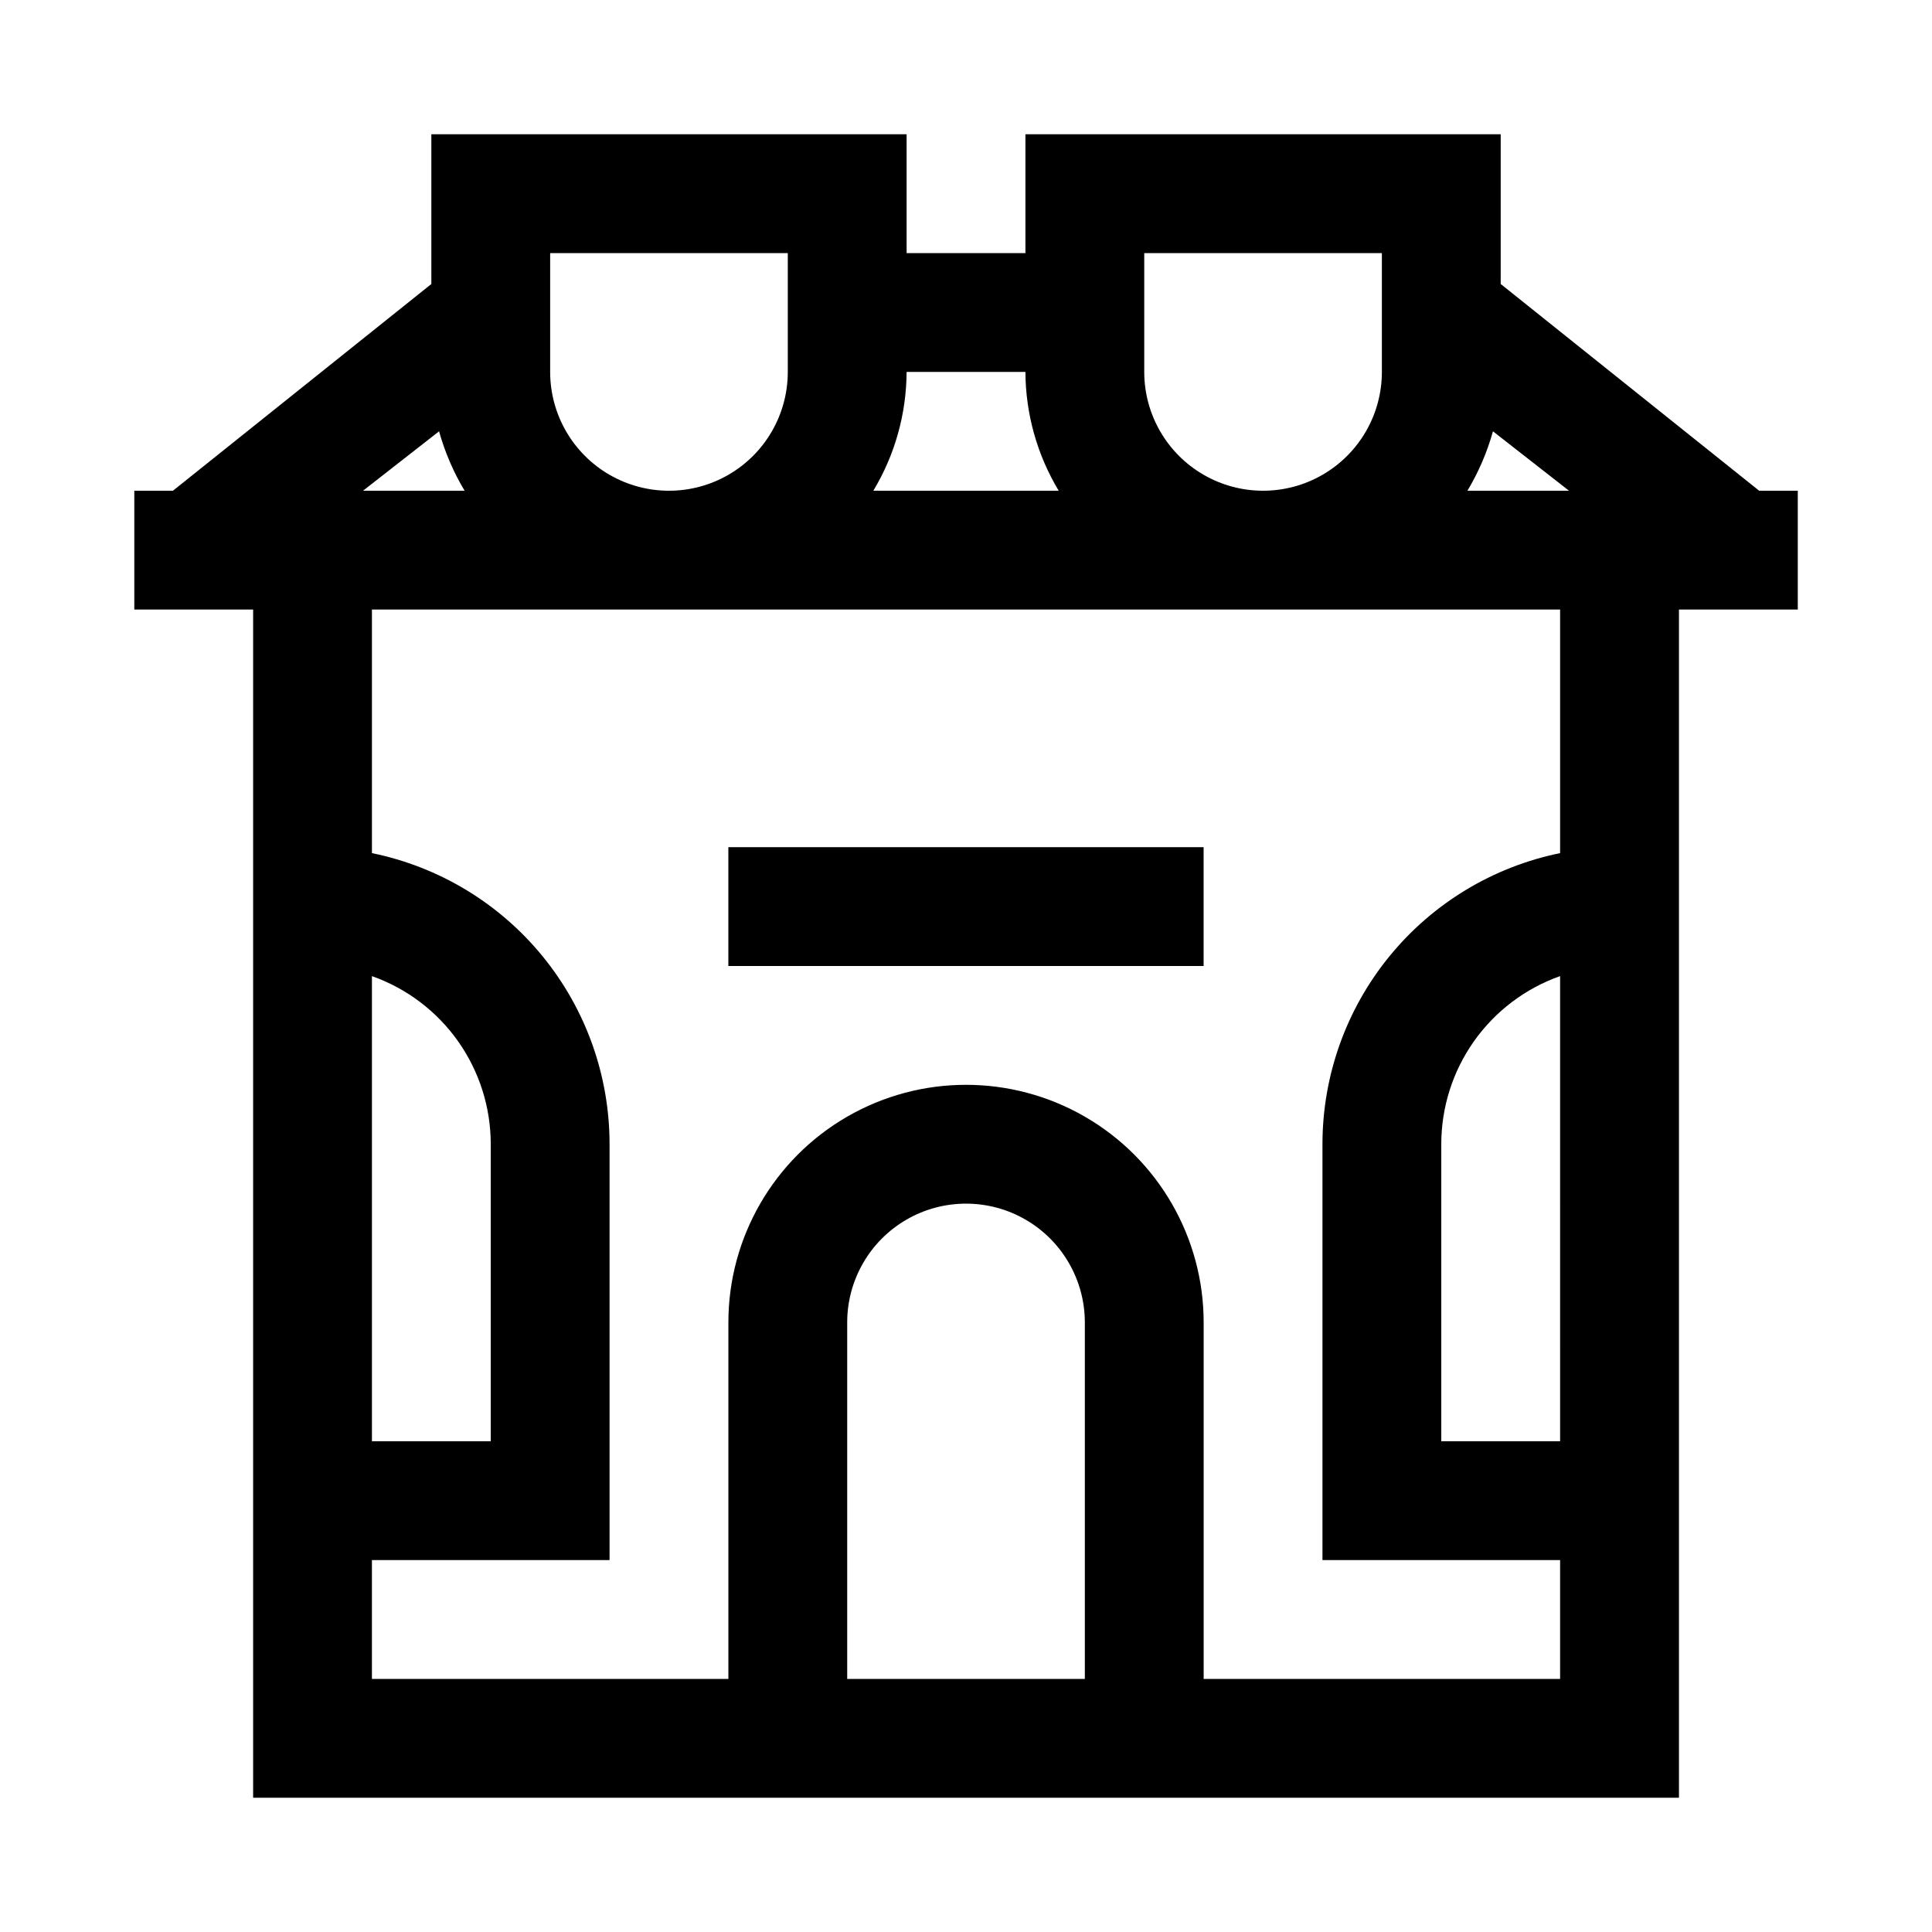
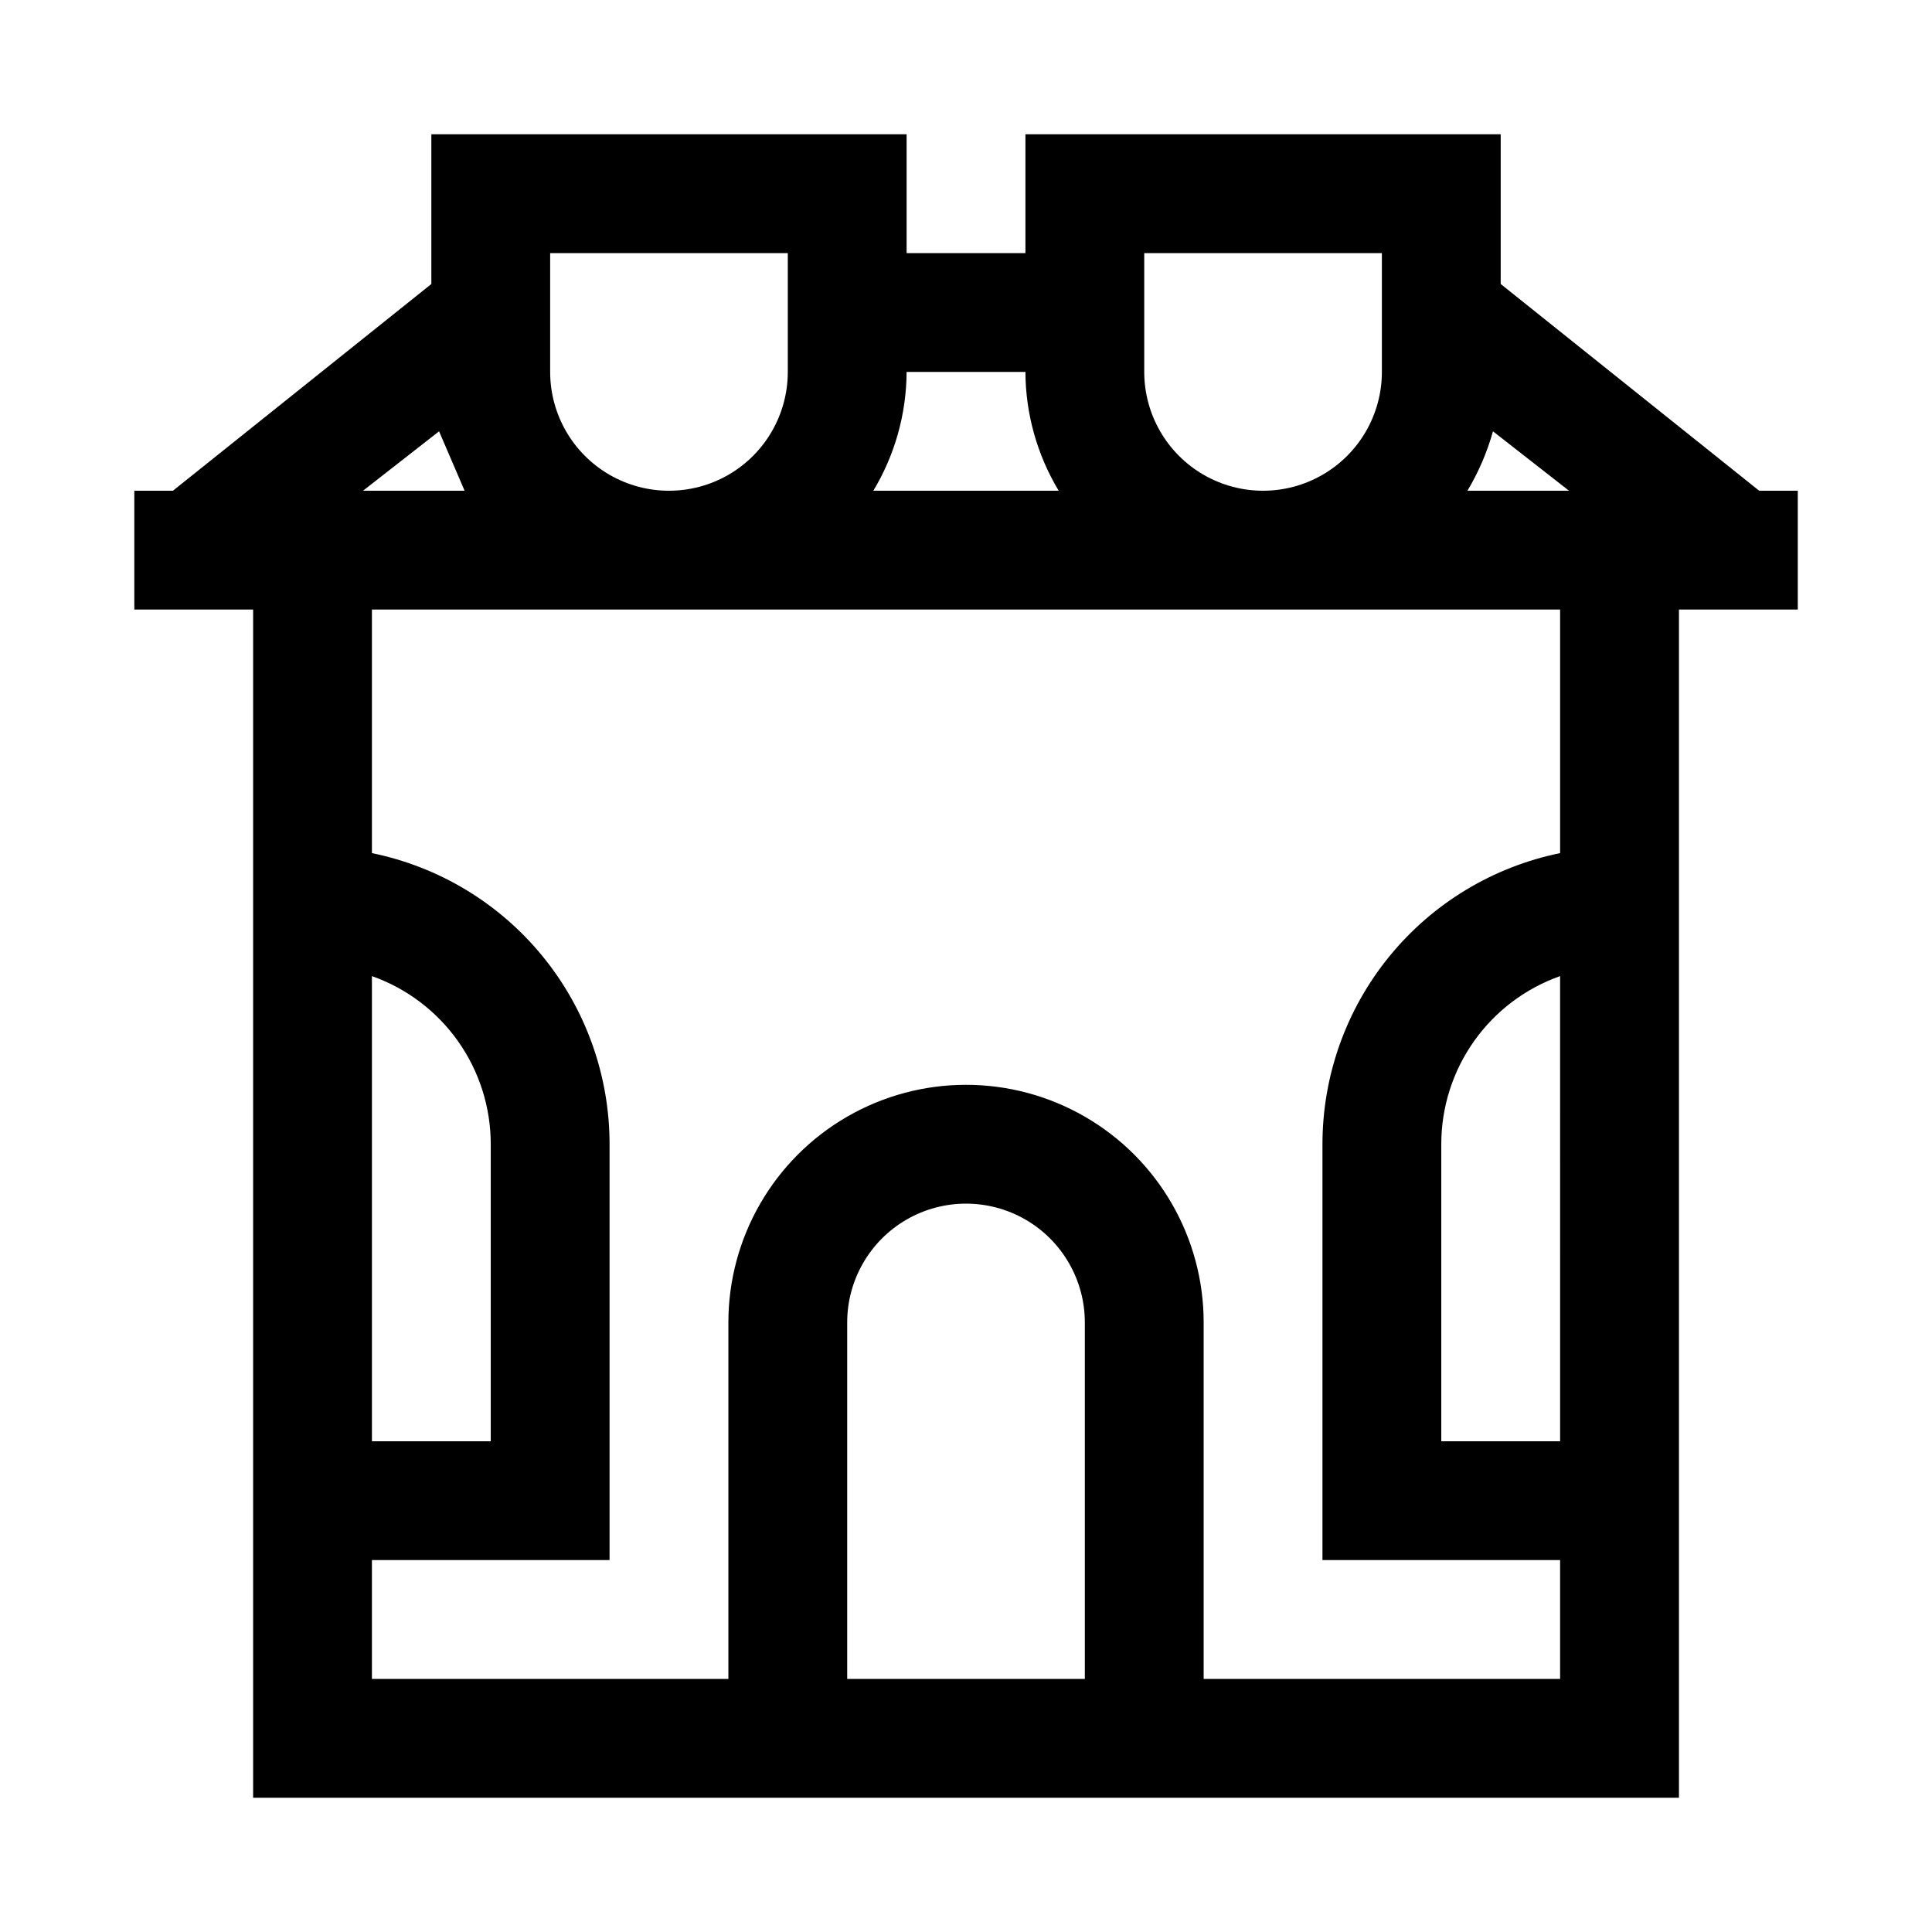
<svg xmlns="http://www.w3.org/2000/svg" fill="#000000" width="800px" height="800px" version="1.1" viewBox="144 144 512 512">
  <g>
-     <path d="m541.7 219.26v-39.676h-125.95v31.488h-31.488v-31.488h-125.95v39.676l-68.484 54.789h-10.234v31.488h31.488v314.88h377.86v-314.88h31.488v-31.488h-10.234zm18.105 54.789h-26.922c2.949-4.922 5.227-10.219 6.769-15.746zm-112.57-62.977h62.977v31.488c0 11.25-6 21.645-15.746 27.27-9.742 5.625-21.742 5.625-31.484 0-9.746-5.625-15.746-16.02-15.746-27.27zm-31.488 31.488c0.047 11.098 3.094 21.977 8.816 31.488h-49.121c5.723-9.512 8.77-20.391 8.816-31.488zm-125.95-31.488h62.977v31.488c0 11.25-6 21.645-15.742 27.27-9.742 5.625-21.746 5.625-31.488 0-9.742-5.625-15.746-16.02-15.746-27.27zm-22.672 62.977h-26.922l20.152-15.746c1.543 5.527 3.82 10.824 6.769 15.746zm-24.559 128.63c9.211 3.258 17.188 9.289 22.828 17.27 5.641 7.981 8.664 17.516 8.66 27.285v78.719h-31.488zm125.95 186.25v-94.465c0-11.246 6-21.645 15.742-27.27 9.742-5.621 21.746-5.621 31.488 0 9.742 5.625 15.746 16.023 15.746 27.27v94.465zm188.93-62.977h-31.492v-78.719c-0.004-9.77 3.023-19.305 8.66-27.285 5.641-7.981 13.617-14.012 22.828-17.27zm0-155.87-0.004 0.004c-17.777 3.629-33.762 13.289-45.234 27.348-11.477 14.059-17.742 31.648-17.742 49.797v110.21h62.977v31.488h-94.461v-94.465c0-22.496-12.004-43.289-31.488-54.539-19.488-11.246-43.492-11.246-62.977 0-19.484 11.25-31.488 32.043-31.488 54.539v94.465h-94.465v-31.488h62.977v-110.21c0.004-18.148-6.262-35.738-17.738-49.797s-27.457-23.719-45.238-27.348v-64.551h314.88z" />
-     <path d="m337.02 368.51h125.95v31.488h-125.95z" />
+     <path d="m541.7 219.26v-39.676h-125.95v31.488h-31.488v-31.488h-125.95v39.676l-68.484 54.789h-10.234v31.488h31.488v314.88h377.86v-314.88h31.488v-31.488h-10.234zm18.105 54.789h-26.922c2.949-4.922 5.227-10.219 6.769-15.746zm-112.57-62.977h62.977v31.488c0 11.25-6 21.645-15.746 27.27-9.742 5.625-21.742 5.625-31.484 0-9.746-5.625-15.746-16.02-15.746-27.27zm-31.488 31.488c0.047 11.098 3.094 21.977 8.816 31.488h-49.121c5.723-9.512 8.77-20.391 8.816-31.488zm-125.95-31.488h62.977v31.488c0 11.25-6 21.645-15.742 27.27-9.742 5.625-21.746 5.625-31.488 0-9.742-5.625-15.746-16.02-15.746-27.27zm-22.672 62.977h-26.922l20.152-15.746zm-24.559 128.63c9.211 3.258 17.188 9.289 22.828 17.27 5.641 7.981 8.664 17.516 8.66 27.285v78.719h-31.488zm125.95 186.25v-94.465c0-11.246 6-21.645 15.742-27.27 9.742-5.621 21.746-5.621 31.488 0 9.742 5.625 15.746 16.023 15.746 27.27v94.465zm188.93-62.977h-31.492v-78.719c-0.004-9.77 3.023-19.305 8.66-27.285 5.641-7.981 13.617-14.012 22.828-17.27zm0-155.87-0.004 0.004c-17.777 3.629-33.762 13.289-45.234 27.348-11.477 14.059-17.742 31.648-17.742 49.797v110.21h62.977v31.488h-94.461v-94.465c0-22.496-12.004-43.289-31.488-54.539-19.488-11.246-43.492-11.246-62.977 0-19.484 11.25-31.488 32.043-31.488 54.539v94.465h-94.465v-31.488h62.977v-110.21c0.004-18.148-6.262-35.738-17.738-49.797s-27.457-23.719-45.238-27.348v-64.551h314.88z" />
  </g>
</svg>